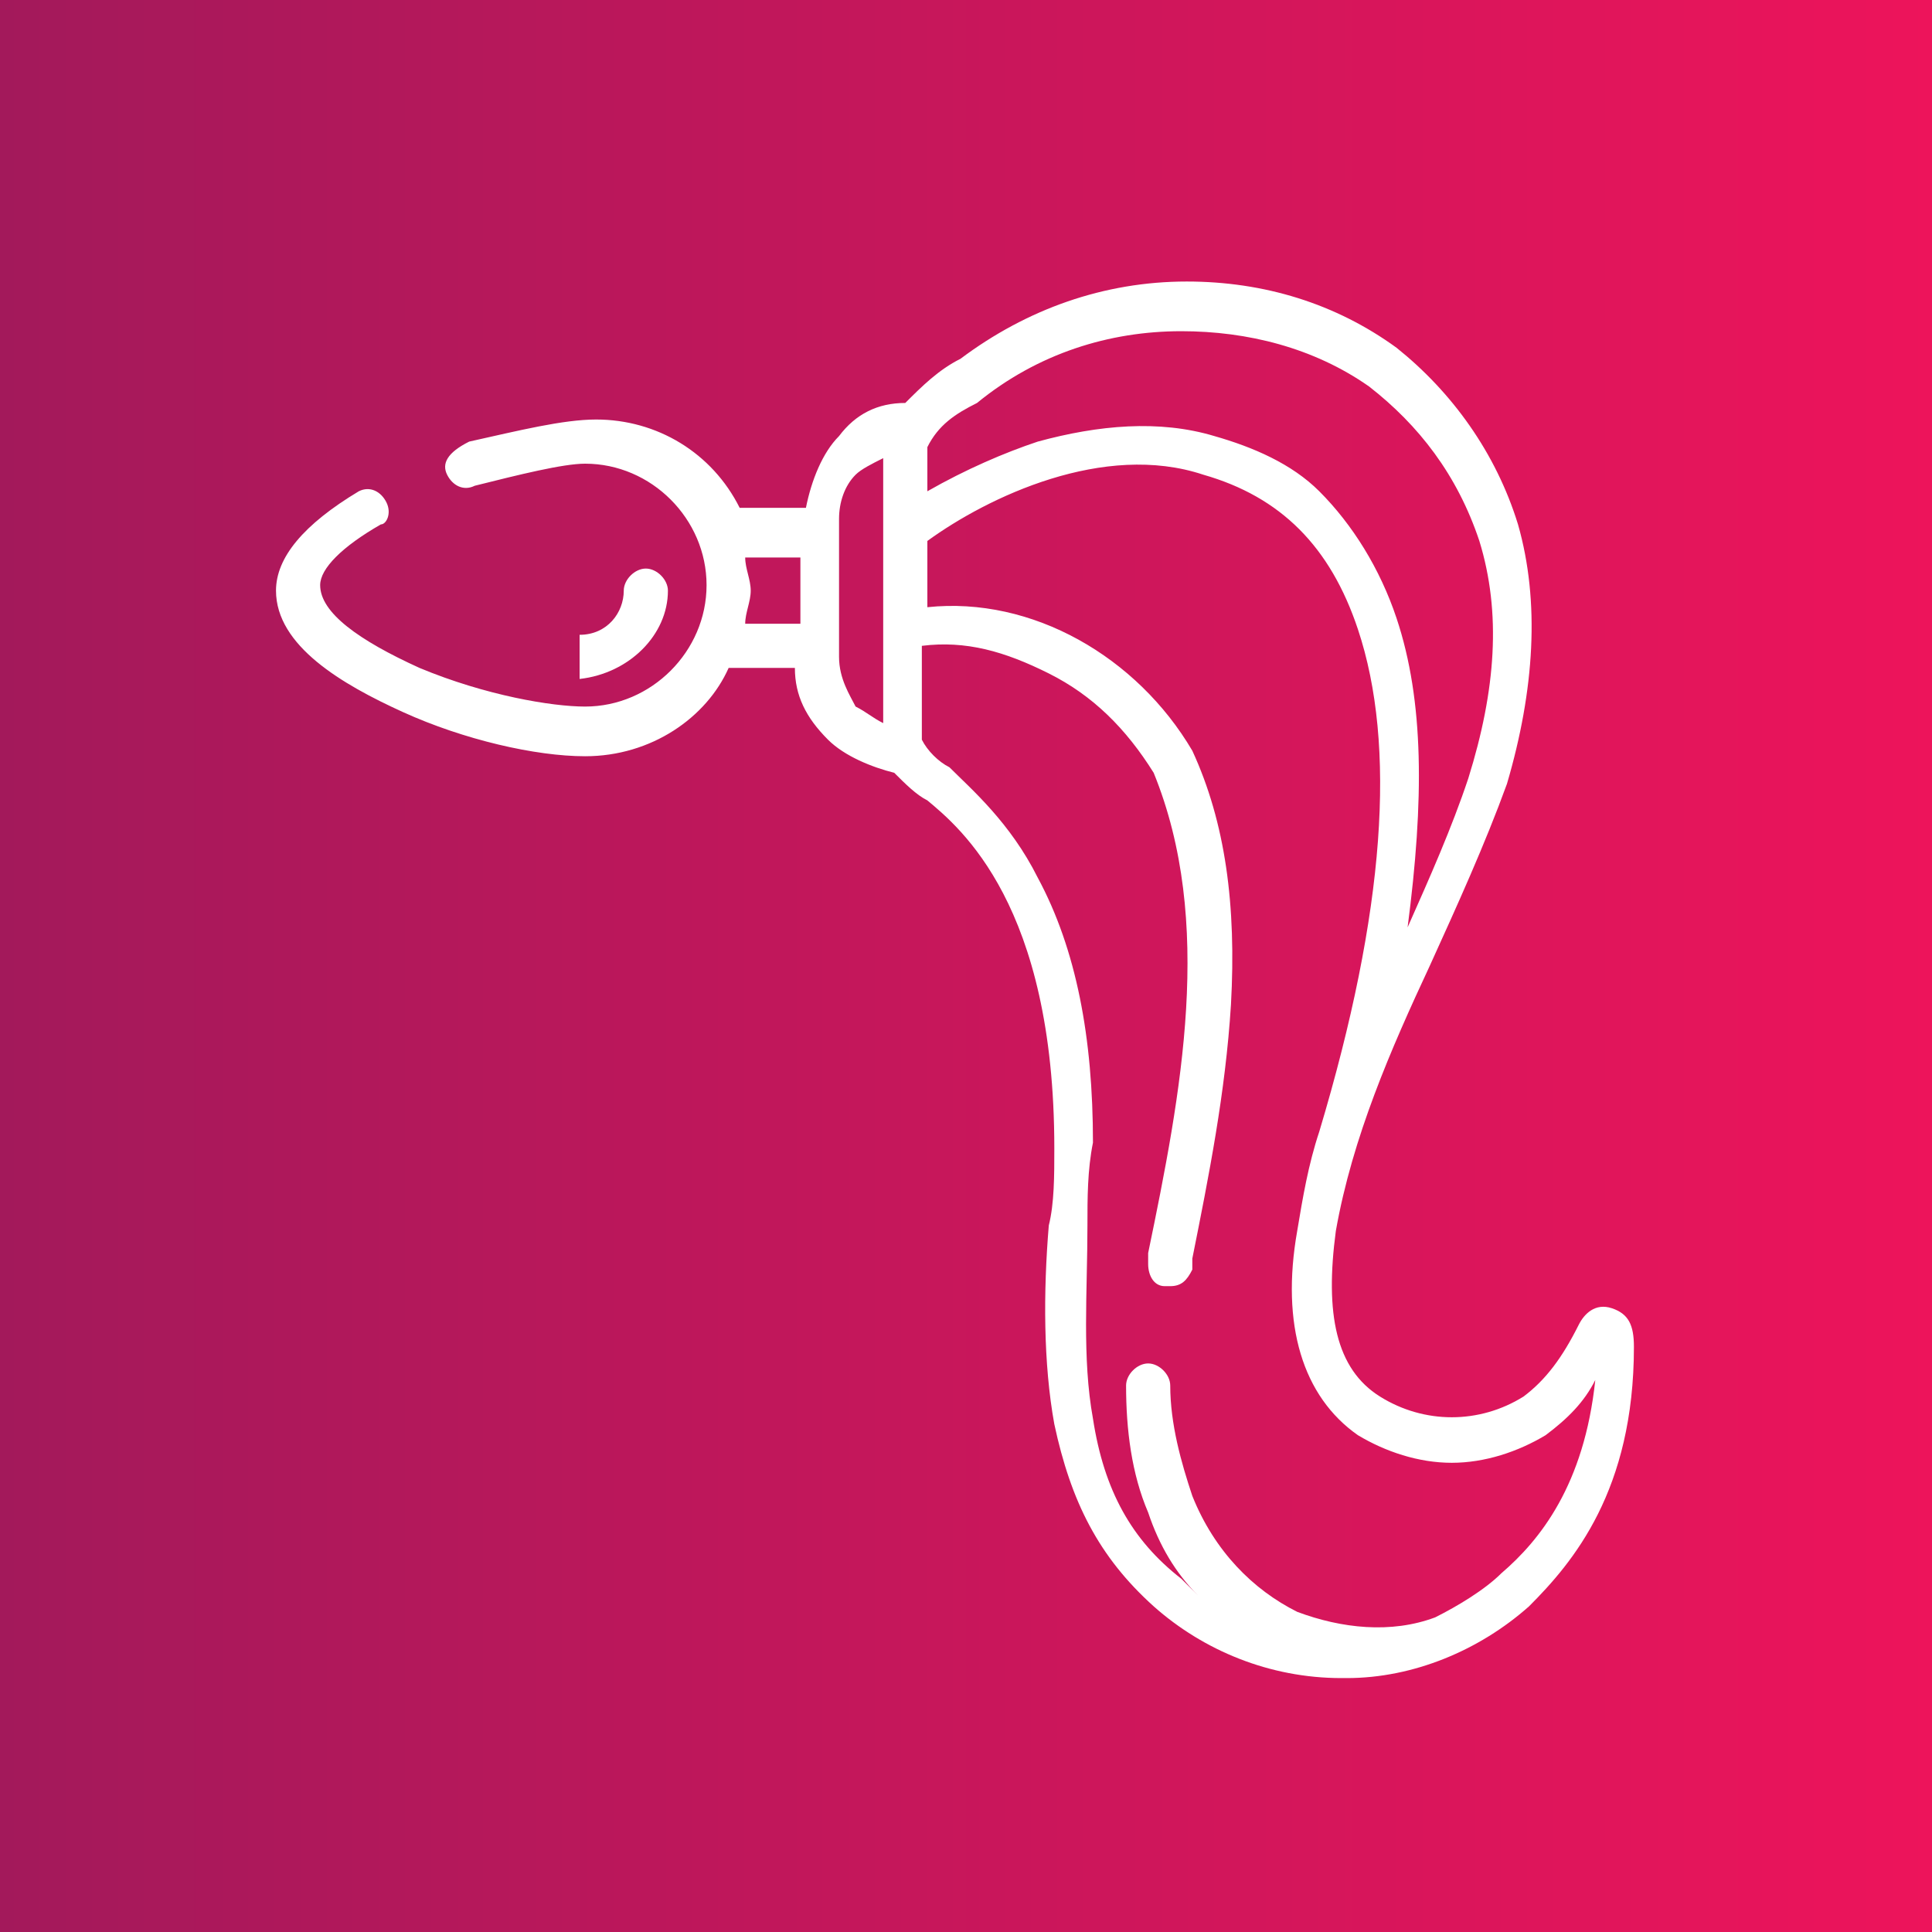
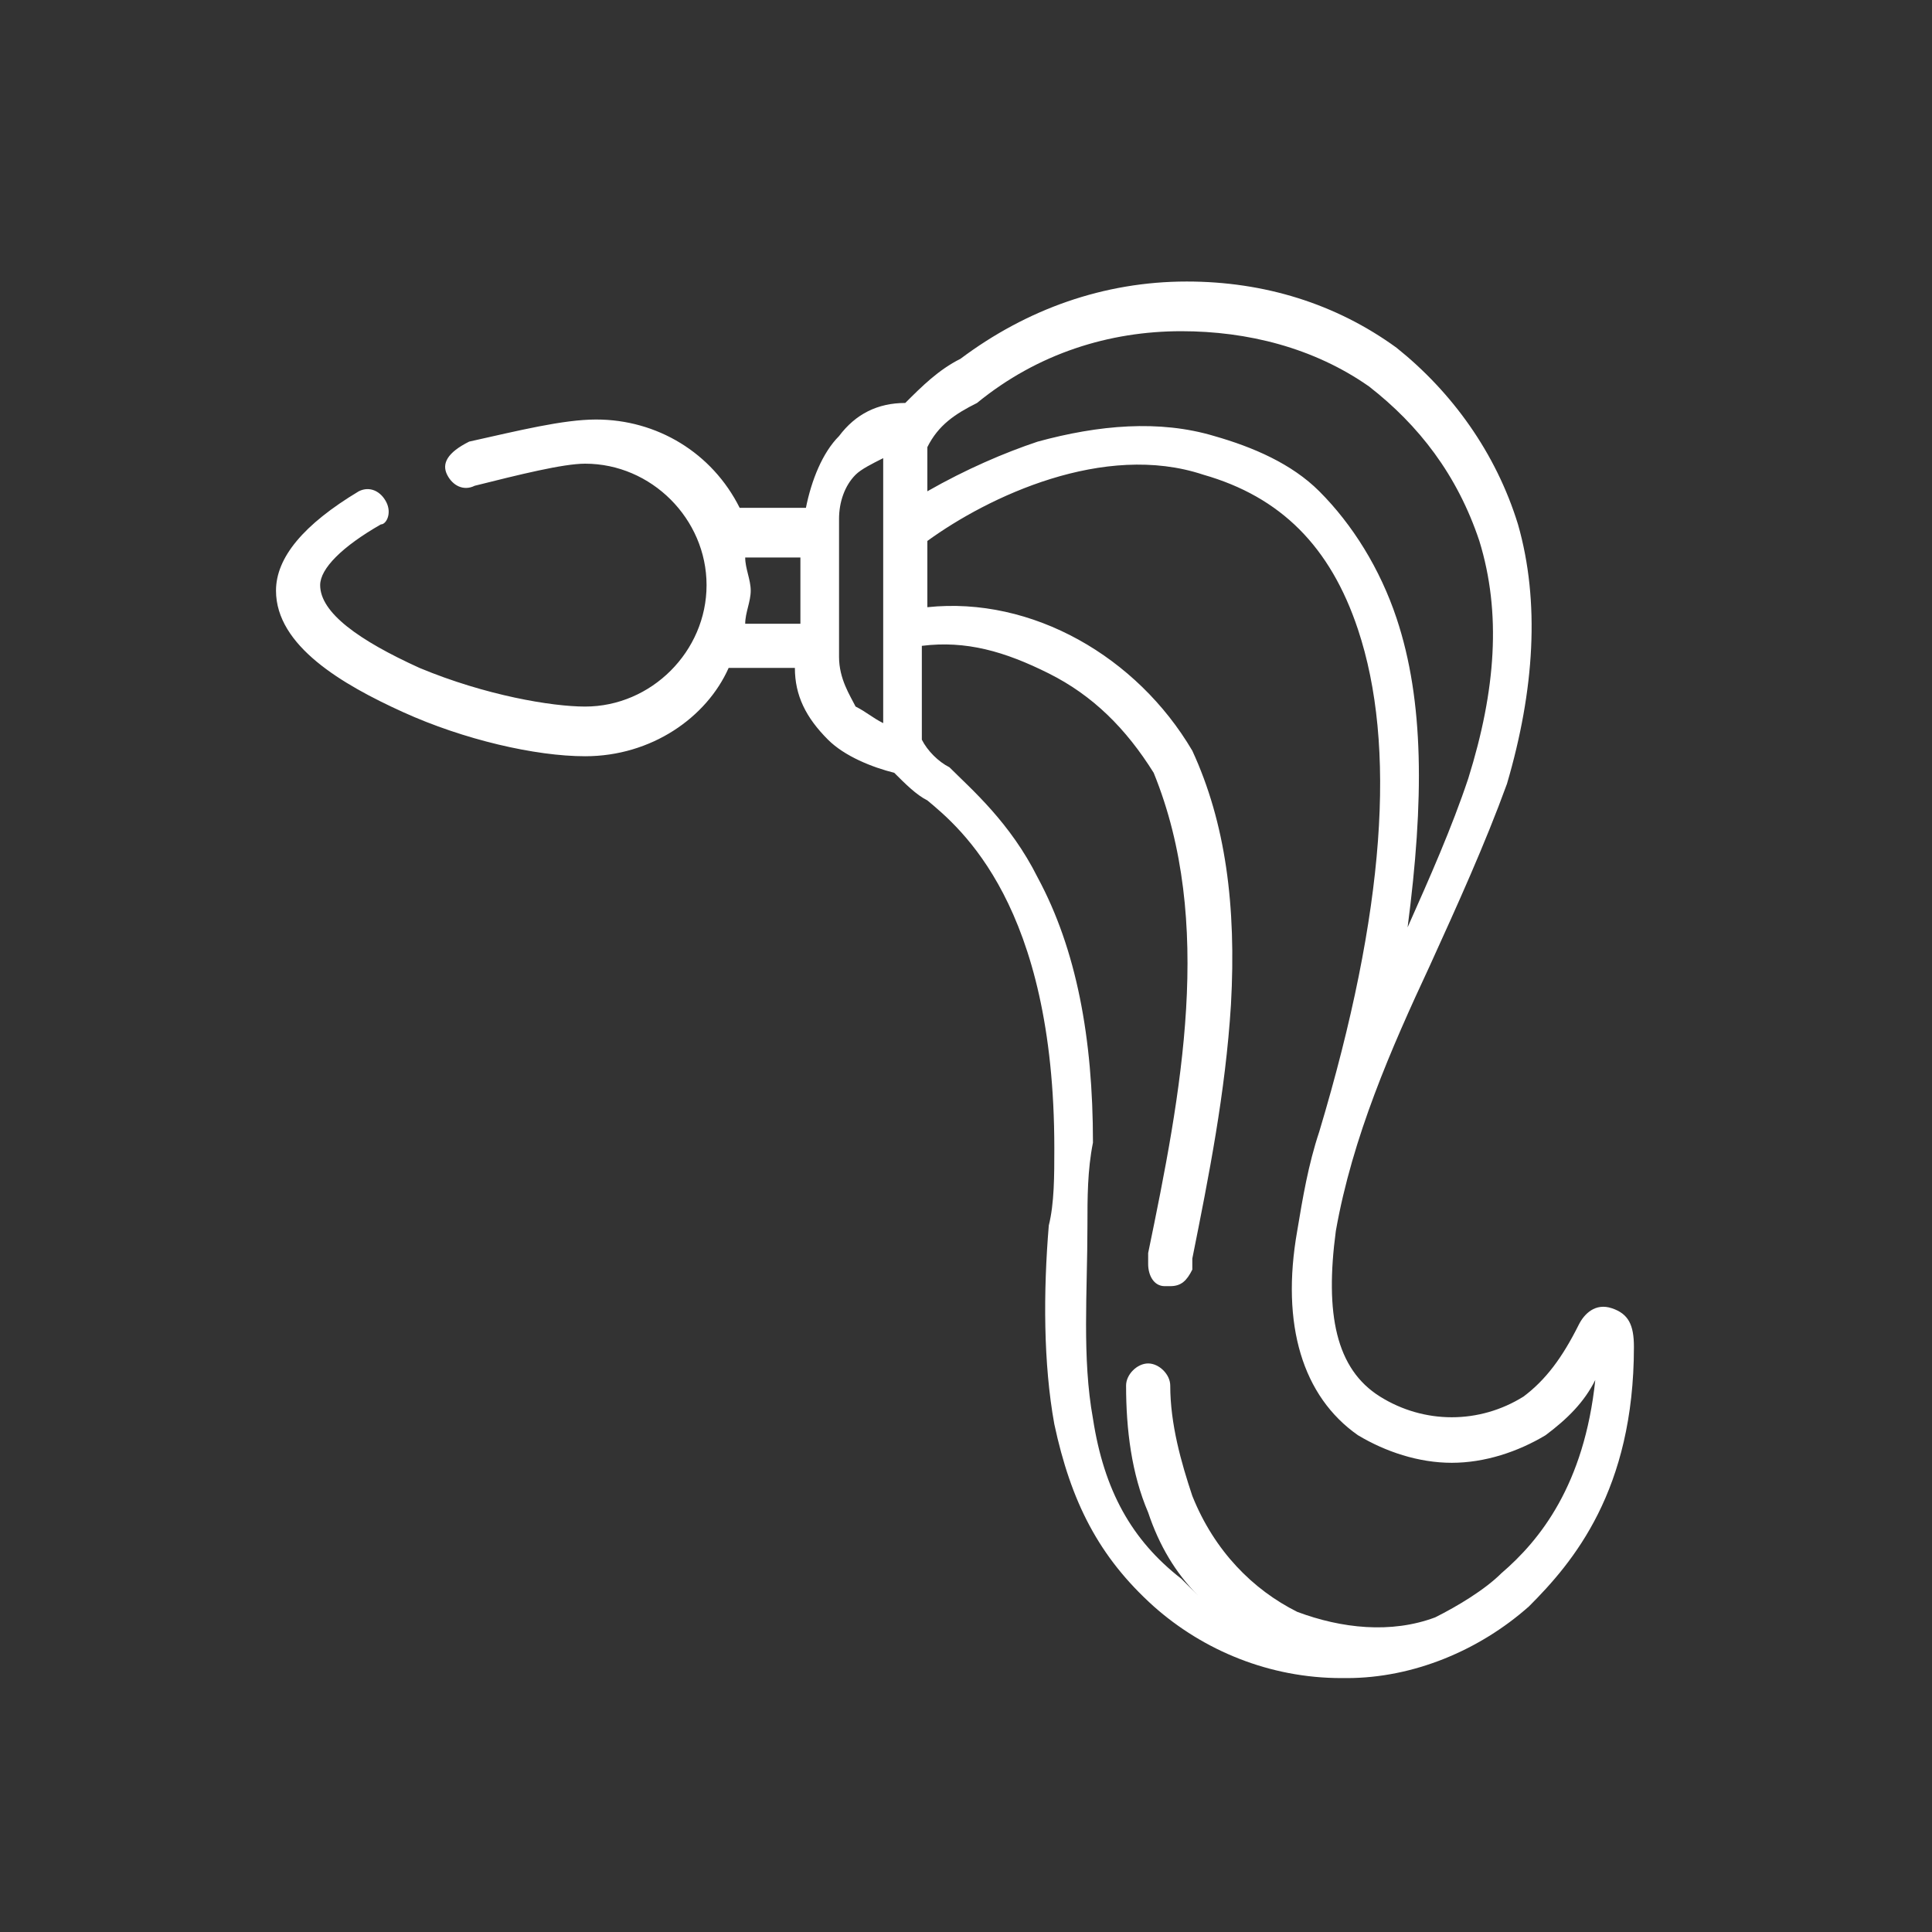
<svg xmlns="http://www.w3.org/2000/svg" version="1.1" id="Layer_1" x="0px" y="0px" viewBox="0 0 35 35" style="enable-background:new 0 0 35 35;" xml:space="preserve">
  <rect x="0" y="0" width="35" height="35" fill="#333333" stroke="none" />
  <style type="text/css">
	.st0{fill:url(#SVGID_1_);}
	.st1{fill:#FFFFFF;}
</style>
  <linearGradient id="SVGID_1_" gradientUnits="userSpaceOnUse" x1="0" y1="18.5" x2="35" y2="18.5" gradientTransform="matrix(1 0 0 -1 0 36)">
    <stop offset="0" style="stop-color:#A3195B" />
    <stop offset="1" style="stop-color:#ED145B" />
  </linearGradient>
-   <rect y="0" class="st0" width="35" height="35" />
  <g>
    <path class="st1" d="M29.2,23.7c-0.3-0.1-0.5,0.1-0.6,0.3c-0.3,0.6-0.6,1-1,1.3c-0.8,0.5-1.8,0.5-2.6,0c-0.8-0.5-1-1.5-0.8-3   c0.3-1.7,1-3.3,1.7-4.8c0.5-1.1,1-2.2,1.4-3.3c0.5-1.7,0.6-3.3,0.2-4.7c-0.4-1.3-1.2-2.4-2.2-3.2c-1.1-0.8-2.4-1.2-3.8-1.2   c-1.5,0-2.9,0.5-4.1,1.4c-0.4,0.2-0.7,0.5-1,0.8c-0.5,0-0.9,0.2-1.2,0.6c-0.3,0.3-0.5,0.8-0.6,1.3l-1.2,0c-0.5-1-1.5-1.6-2.6-1.6   c0,0,0,0,0,0c-0.6,0-1.4,0.2-2.3,0.4C8.1,8.2,8,8.4,8.1,8.6c0.1,0.2,0.3,0.3,0.5,0.2c0.8-0.2,1.6-0.4,2-0.4c0,0,0,0,0,0   c1.2,0,2.2,1,2.2,2.2c0,1.2-1,2.2-2.2,2.2c0,0,0,0,0,0c-0.6,0-1.8-0.2-3-0.7c-1.1-0.5-1.8-1-1.8-1.5c0-0.3,0.4-0.7,1.1-1.1   C7,9.5,7.1,9.3,7,9.1C6.9,8.9,6.7,8.8,6.5,8.9C5.5,9.5,5,10.1,5,10.7c0,1,1.2,1.7,2.3,2.2c1.1,0.5,2.4,0.8,3.3,0.8c0,0,0,0,0,0   c1.2,0,2.2-0.7,2.6-1.6l1.2,0c0,0.5,0.2,0.9,0.6,1.3c0.3,0.3,0.8,0.5,1.2,0.6c0.2,0.2,0.4,0.4,0.6,0.5c0.6,0.5,2.3,1.9,2.3,6.3   c0,0.5,0,1-0.1,1.4c-0.1,1.2-0.1,2.5,0.1,3.6c0.3,1.4,0.8,2.4,1.8,3.3c0.9,0.8,2.1,1.3,3.4,1.3c0,0,0.1,0,0.1,0   c1.2,0,2.4-0.5,3.3-1.3c0.8-0.8,1.9-2.1,1.9-4.7C29.6,24,29.5,23.8,29.2,23.7z M17.7,7.3C17.7,7.3,17.7,7.3,17.7,7.3   C18.8,6.4,20.1,6,21.4,6c1.2,0,2.4,0.3,3.4,1c0.9,0.7,1.6,1.6,2,2.8c0.4,1.3,0.3,2.7-0.2,4.3c-0.3,0.9-0.7,1.8-1.1,2.7   c0.3-2.3,0.3-4.1-0.2-5.6c-0.3-0.9-0.8-1.7-1.4-2.3c-0.5-0.5-1.2-0.8-1.9-1c-1-0.3-2.1-0.2-3.2,0.1c-0.6,0.2-1.3,0.5-2,0.9l0-0.8   C17,7.7,17.3,7.5,17.7,7.3z M13.5,10.1l1,0l0,1.2l-1,0c0-0.2,0.1-0.4,0.1-0.6C13.6,10.5,13.5,10.3,13.5,10.1z M15.2,11.9l0-2.5   c0-0.3,0.1-0.6,0.3-0.8c0.1-0.1,0.3-0.2,0.5-0.3l0,4.8c-0.2-0.1-0.3-0.2-0.5-0.3C15.4,12.6,15.2,12.3,15.2,11.9z M27.2,28.5   c-0.3,0.3-0.8,0.6-1.2,0.8c-0.8,0.3-1.7,0.2-2.5-0.1c-0.8-0.4-1.5-1.1-1.9-2.1c-0.2-0.6-0.4-1.3-0.4-2c0-0.2-0.2-0.4-0.4-0.4   c0,0,0,0,0,0c-0.2,0-0.4,0.2-0.4,0.4c0,0.8,0.1,1.6,0.4,2.3c0.2,0.6,0.5,1.1,0.9,1.5c-0.1-0.1-0.2-0.2-0.3-0.3   c-0.9-0.7-1.4-1.6-1.6-2.9c-0.2-1.1-0.1-2.3-0.1-3.5c0-0.5,0-1,0.1-1.5c0-1.9-0.3-3.5-1-4.8c-0.5-1-1.2-1.6-1.6-2c0,0,0,0,0,0   c-0.2-0.1-0.4-0.3-0.5-0.5l0-1.7c0.8-0.1,1.5,0.1,2.3,0.5c0.8,0.4,1.4,1,1.9,1.8c1.1,2.7,0.5,5.8-0.1,8.7l0,0.2   c0,0.2,0.1,0.4,0.3,0.4c0,0,0,0,0.1,0c0.2,0,0.3-0.1,0.4-0.3l0-0.2c0.3-1.5,0.6-3,0.7-4.6c0.1-1.8-0.1-3.3-0.7-4.6c0,0,0,0,0,0   c-1-1.7-2.9-2.8-4.8-2.6l0-1.2C17.9,9,20,8,21.8,8.6c1.4,0.4,2.3,1.3,2.8,2.8c0.7,2.1,0.5,5.1-0.7,9.1c-0.2,0.6-0.3,1.2-0.4,1.8   c-0.3,1.7,0.1,3,1.1,3.7c0.5,0.3,1.1,0.5,1.7,0.5c0,0,0,0,0,0c0.6,0,1.2-0.2,1.7-0.5c0.4-0.3,0.7-0.6,0.9-1   C28.7,26.9,27.9,27.9,27.2,28.5z" />
-     <path class="st1" d="M12.1,10.7c0-0.2-0.2-0.4-0.4-0.4c0,0,0,0,0,0c-0.2,0-0.4,0.2-0.4,0.4c0,0.4-0.3,0.8-0.8,0.8v0.4l0,0.4   C11.4,12.2,12.1,11.5,12.1,10.7z" />
  </g>
</svg>